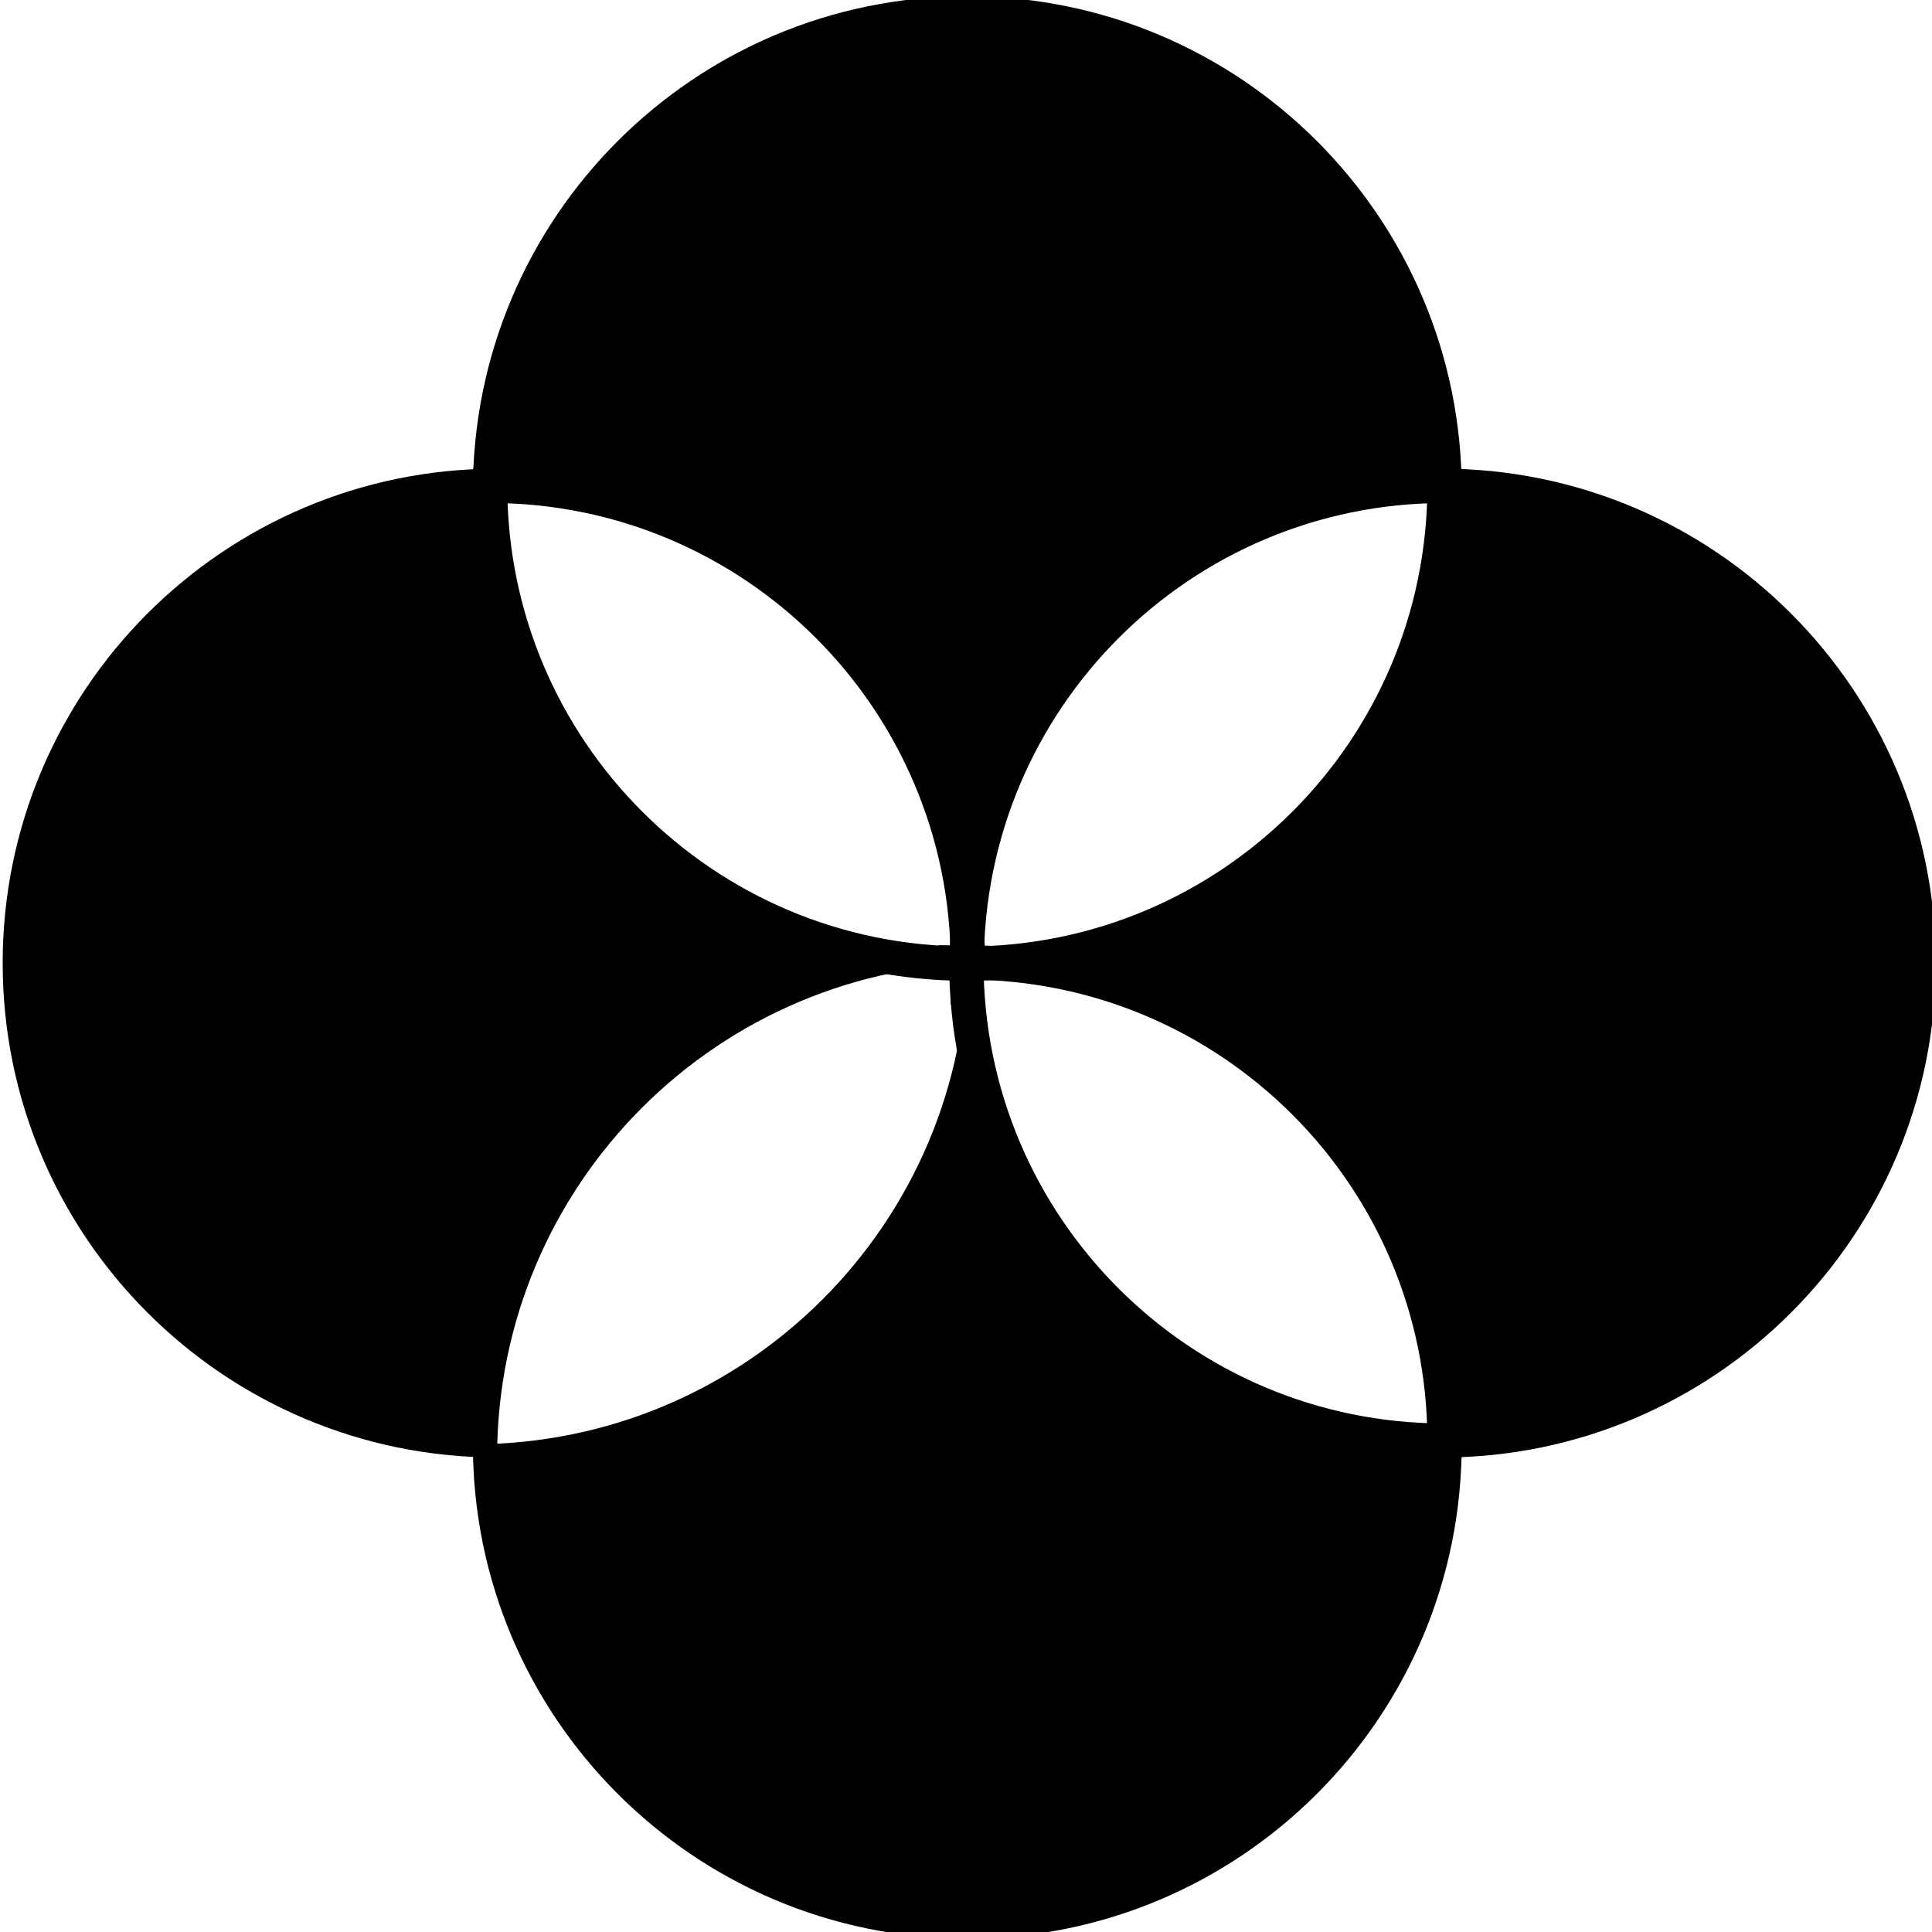
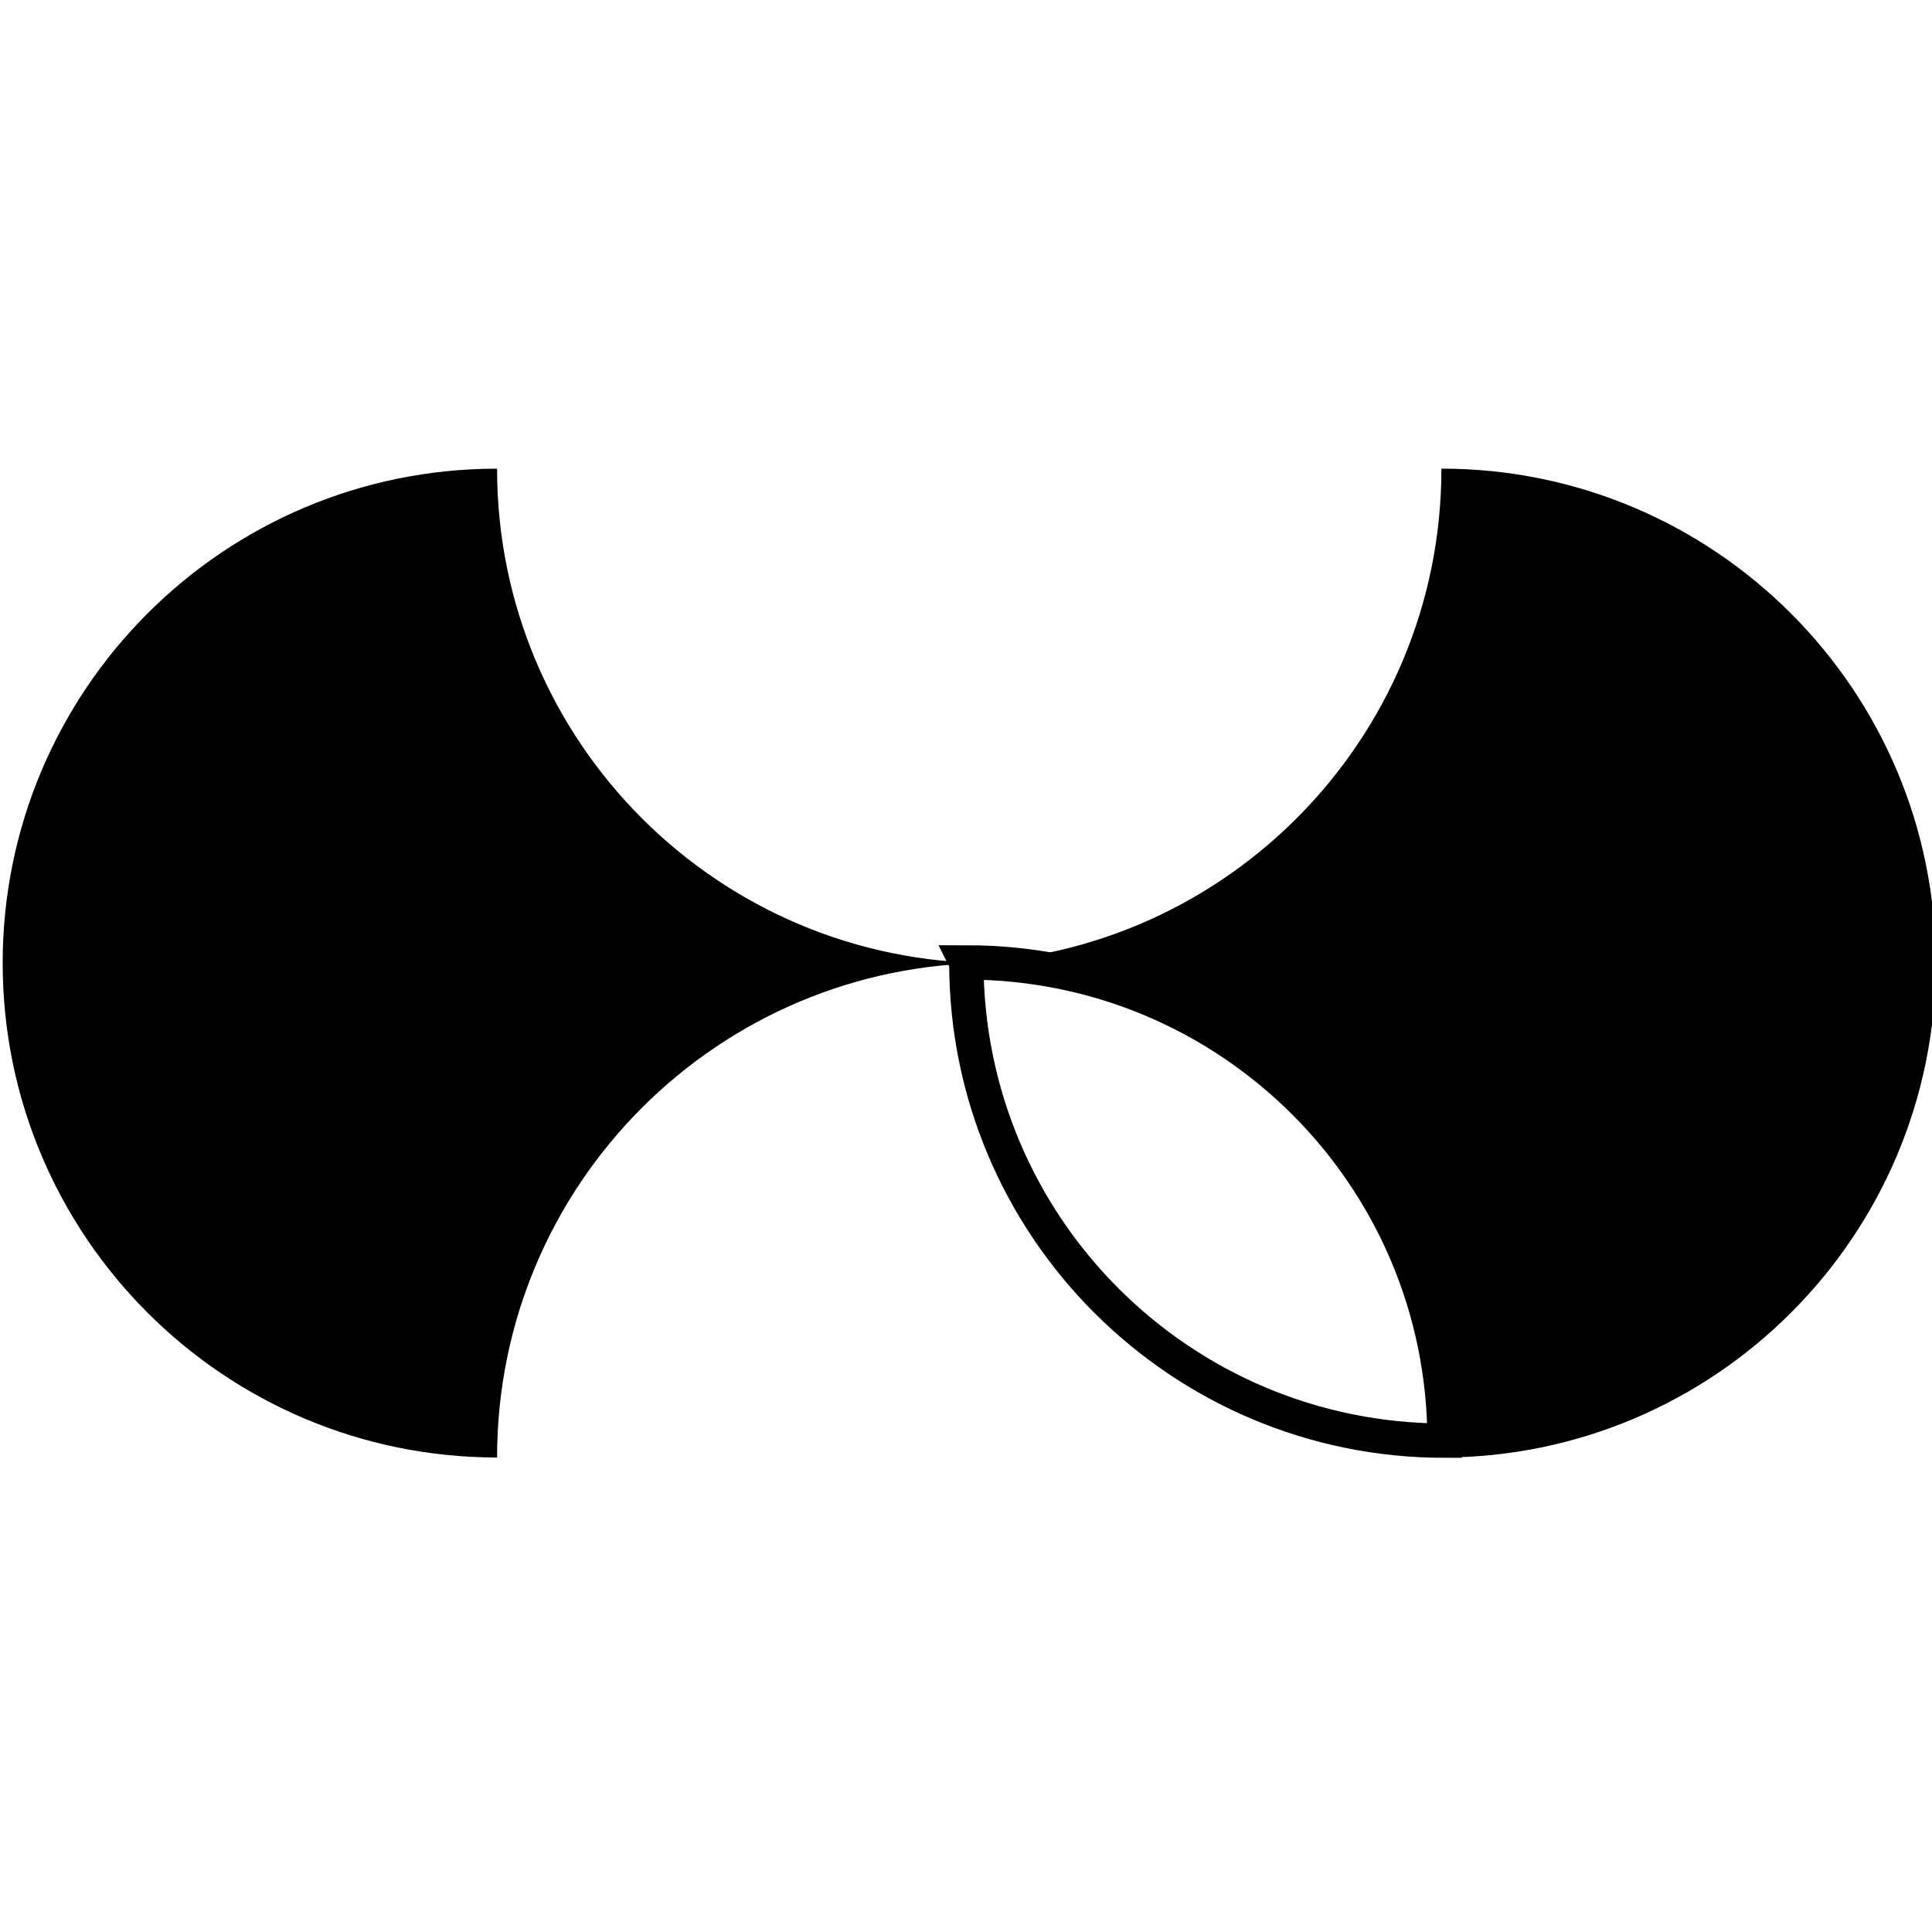
<svg xmlns="http://www.w3.org/2000/svg" width="45" height="45" viewBox="0 0 11.906 11.906" id="svg5" xml:space="preserve">
  <defs id="defs2">
    <clipPath clipPathUnits="userSpaceOnUse" id="clipPath353">
-       <rect style="fill:#ffffff;stroke-width:0.3;stop-color:#000000" id="rect355" width="105.833" height="70.01" x="0" y="14.274" transform="rotate(-0.292)" />
-     </clipPath>
+       </clipPath>
  </defs>
  <g id="layer1">
    <g id="g406" transform="matrix(0.219,0,0,0.219,-30.488,-11.577)">
-       <path fill="#f7931e" d="m 166.434,80.582 c 0,-7.684 6.229,-13.913 13.913,-13.913 0,-7.683 -6.229,-13.911 -13.914,-13.911 -7.682,0 -13.911,6.228 -13.912,13.911 v 0 c 7.684,0 13.912,6.229 13.913,13.913 z" id="path359" style="fill:#000000;fill-opacity:1" />
-       <path fill="#afd318" d="m 166.433,79.592 c 0,7.683 -6.228,13.912 -13.911,13.912 h -0.001 c 0,7.684 6.229,13.911 13.912,13.911 7.685,0 13.913,-6.228 13.913,-13.911 -7.685,-0.004 -13.914,-6.23 -13.914,-13.914 z" id="path361" style="fill:#000000;fill-opacity:1;stroke:none;stroke-opacity:1" />
-       <path fill="#deee21" d="m 179.775,66.052 v 0 c 0,7.684 -6.228,13.913 -13.913,13.913 7.684,0 13.913,6.229 13.913,13.912 7.684,0 13.911,-6.229 13.911,-13.912 0,-7.686 -6.229,-13.915 -13.91,-13.915 z" id="path363" style="fill:#000000;fill-opacity:1" />
-       <path fill="#d58822" d="m 166.417,79.98 c 7.427,0 13.446,-6.02 13.446,-13.445 v -9.66e-4 c -7.428,0 -13.447,6.02 -13.446,13.446 z" id="path365" style="fill:none;fill-opacity:1;stroke:#000000;stroke-width:0.966;stroke-opacity:1" />
+       <path fill="#deee21" d="m 179.775,66.052 v 0 c 0,7.684 -6.228,13.913 -13.913,13.913 7.684,0 13.913,6.229 13.913,13.912 7.684,0 13.911,-6.229 13.911,-13.912 0,-7.686 -6.229,-13.915 -13.91,-13.915 " id="path363" style="fill:#000000;fill-opacity:1" />
      <path fill="#96ba0f" d="m 166.407,79.947 c 0,7.431 6.024,13.455 13.456,13.455 0,-7.434 -6.024,-13.457 -13.457,-13.457 z" id="path367" style="fill:none;stroke:#000000;stroke-width:0.967;stroke-opacity:1" />
      <path fill="#7dba3c" d="m 167.114,79.964 c -7.683,0 -13.912,-6.229 -13.912,-13.912 v -0.001 c -7.683,0 -13.912,6.229 -13.912,13.913 0,7.683 6.229,13.91 13.912,13.912 0,-7.686 6.229,-13.914 13.912,-13.914 z" id="path369" style="fill:#000000;fill-opacity:1" />
-       <path fill="#a0861a" d="m 166.451,79.98 c 0,-7.427 -6.02,-13.447 -13.445,-13.447 h -9.7e-4 v 9.67e-4 c 0,7.427 6.021,13.446 13.446,13.446 z" id="path371" style="fill:none;stroke:#000000;stroke-width:0.967;stroke-opacity:1" />
      <path fill="#68aa22" d="m 166.434,79.964 c -7.683,0 -13.911,6.229 -13.912,13.912 h 0.001 c 7.683,-0.004 13.911,-6.23 13.911,-13.914 z" id="path373" style="fill:none" />
    </g>
  </g>
</svg>